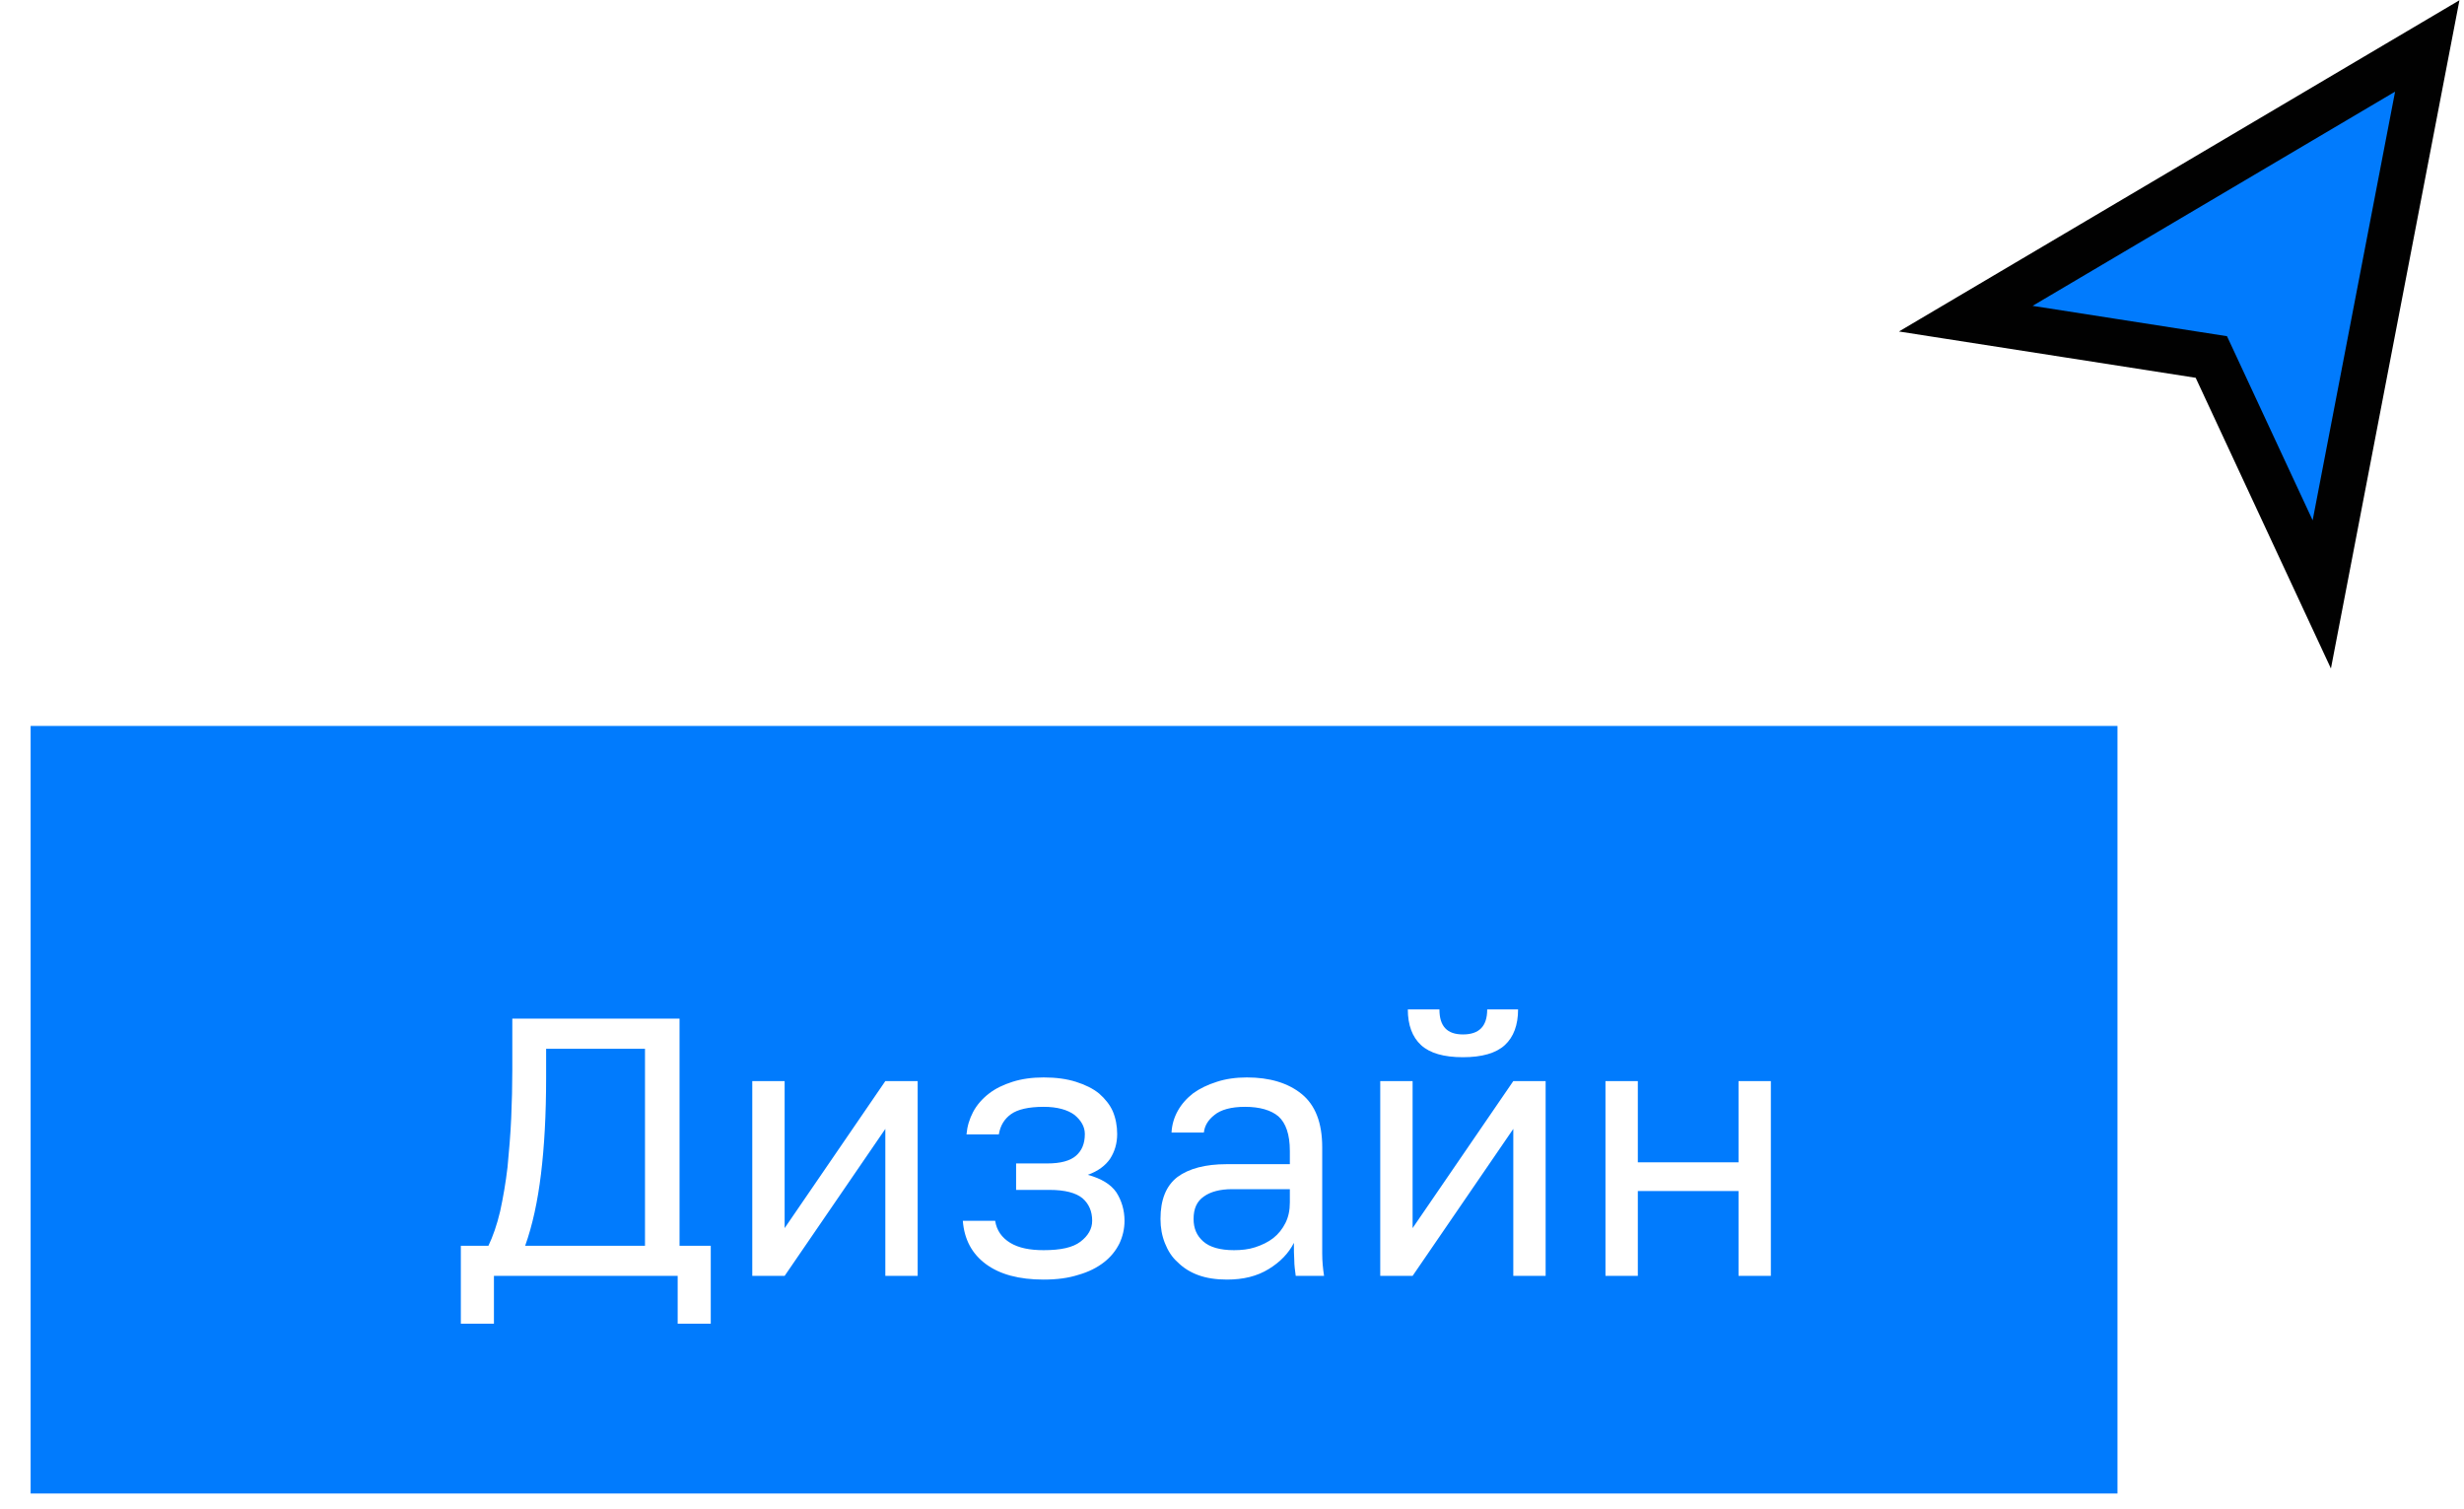
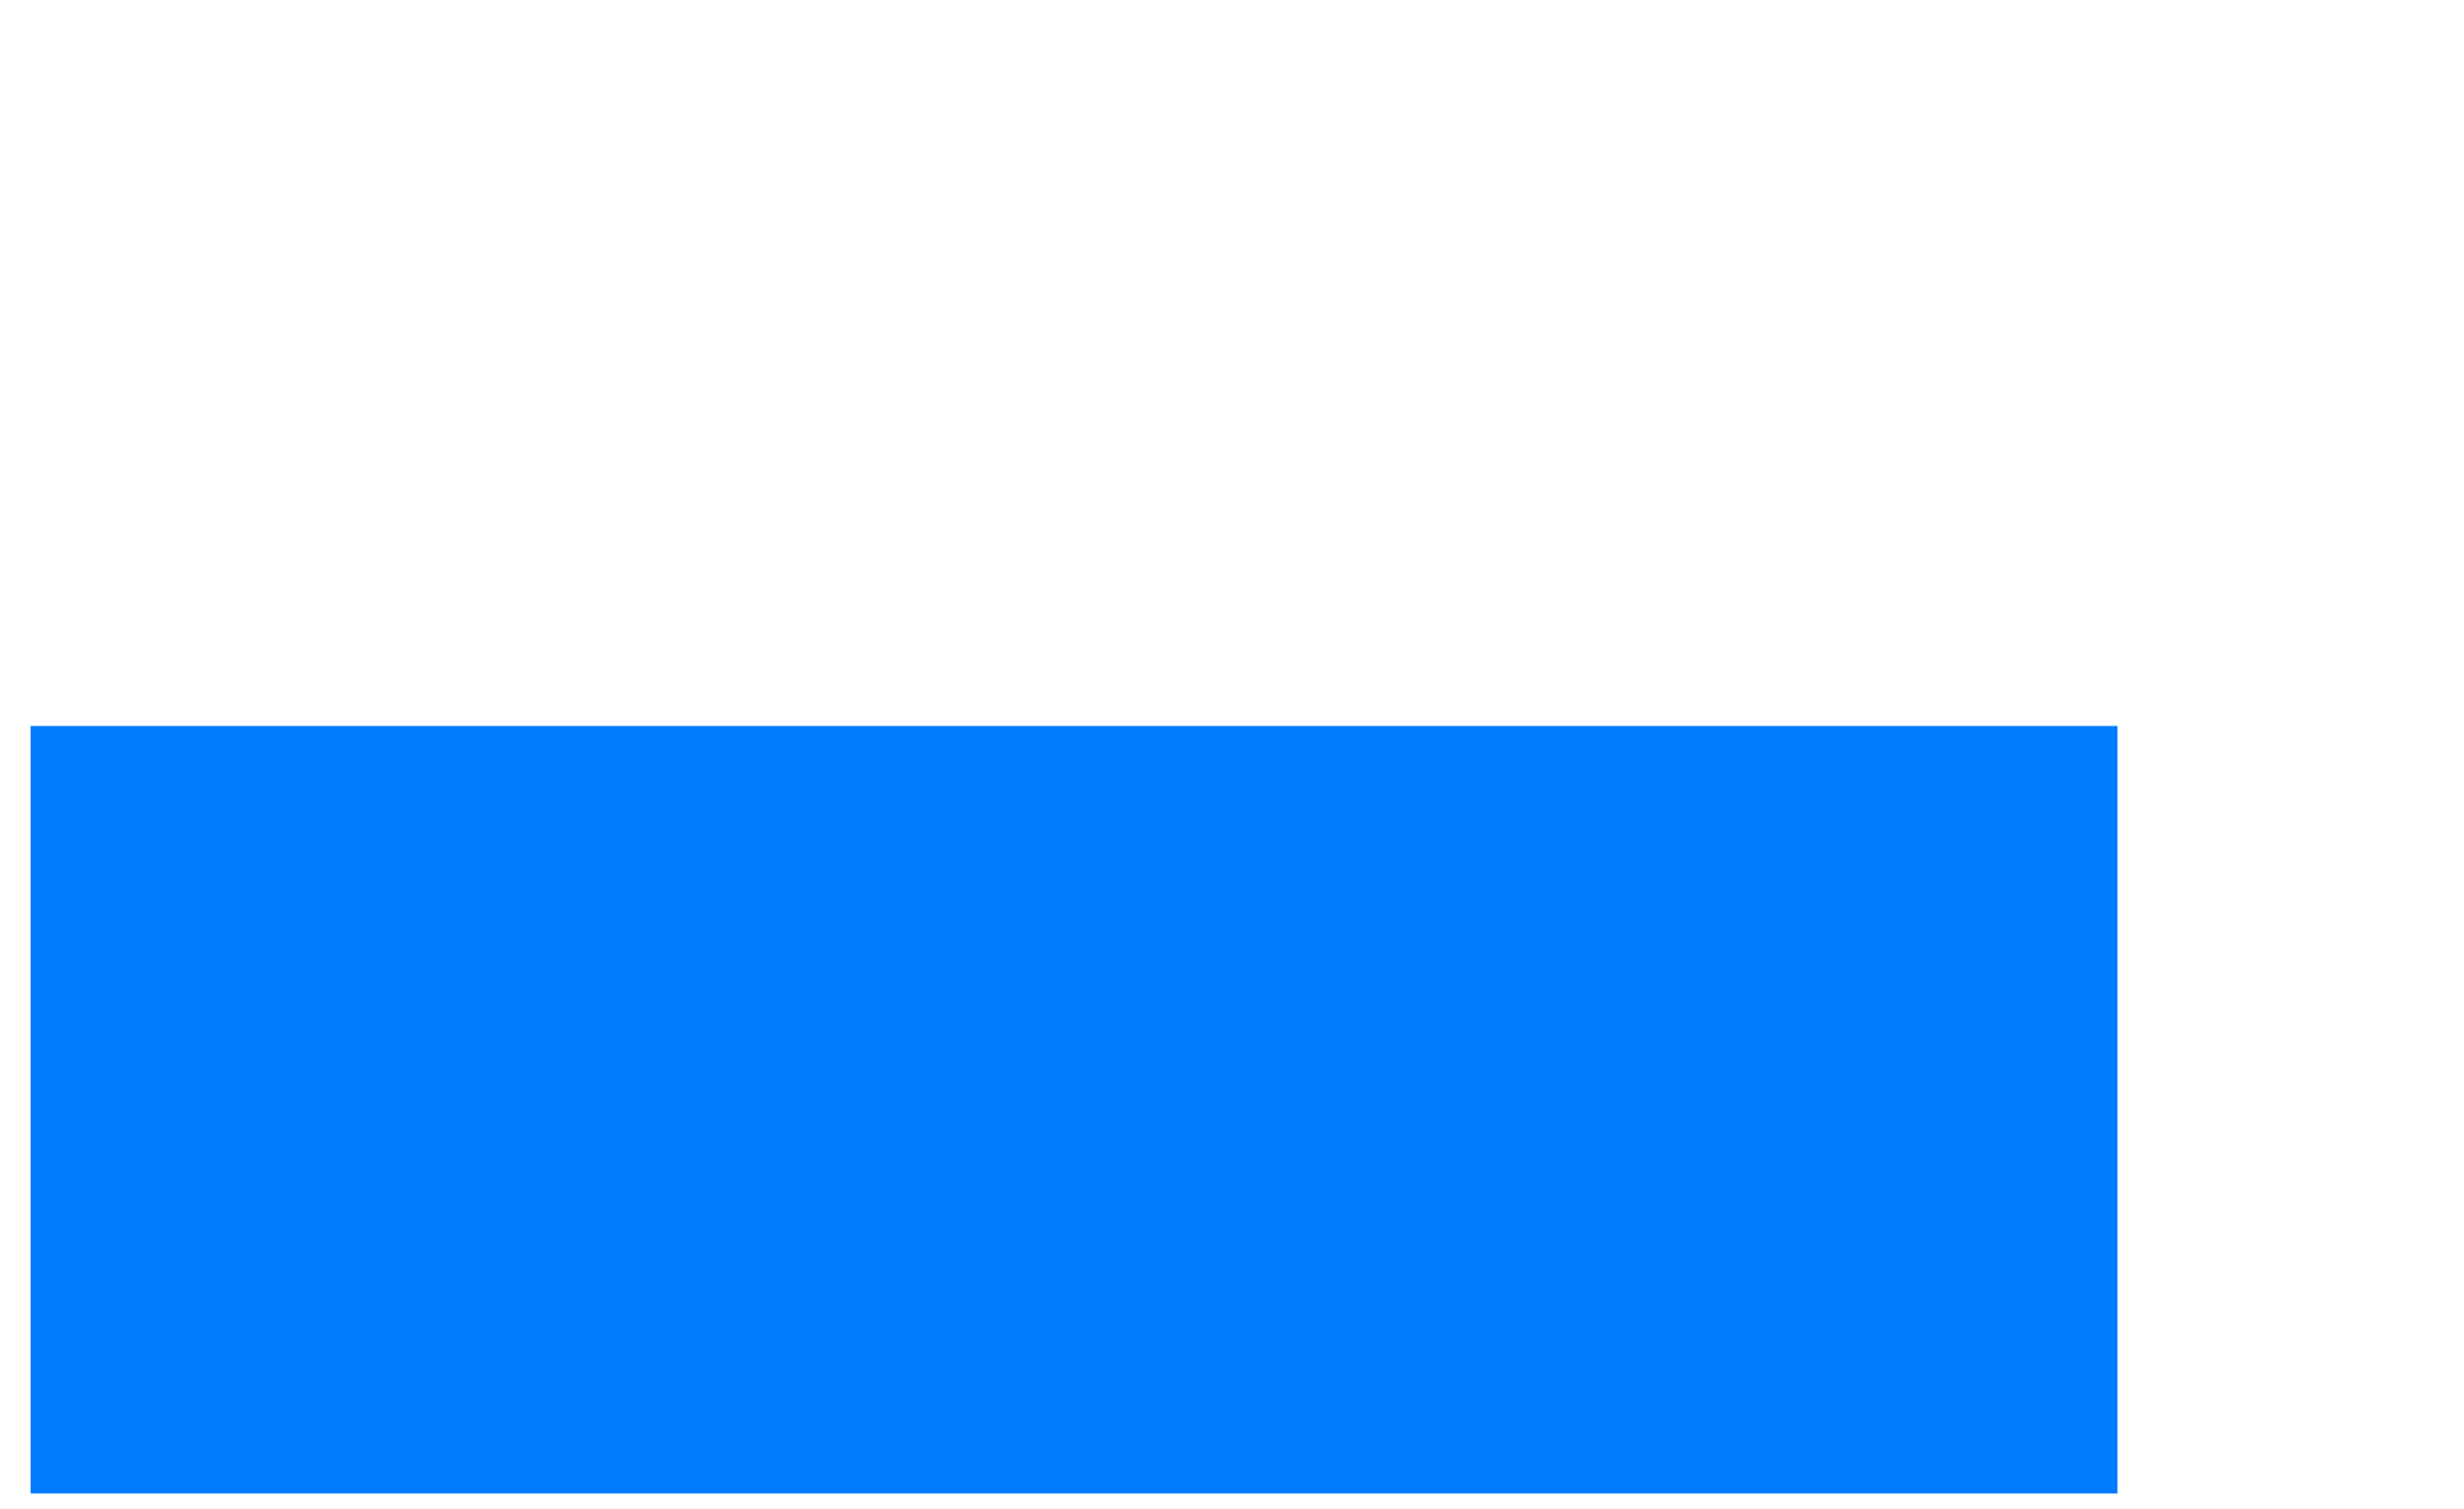
<svg xmlns="http://www.w3.org/2000/svg" width="98" height="60" viewBox="0 0 98 60" fill="none">
  <g filter="url(#filter0_d_5097_15866)">
    <rect width="83" height="30.527" transform="matrix(-1 0 0 1 83 24)" fill="#017BFD" />
-     <path d="M17.111 44.674H18.208C18.383 44.308 18.544 43.855 18.675 43.3C18.792 42.759 18.895 42.174 18.968 41.546C19.026 40.917 19.085 40.274 19.114 39.602C19.143 38.929 19.158 38.301 19.158 37.687V35.64H25.809V44.674H27.051V47.773H25.735V45.872H18.427V47.773H17.111V44.674ZM24.435 44.674V36.839H20.503V37.979C20.503 39.47 20.43 40.742 20.298 41.823C20.166 42.905 19.962 43.855 19.669 44.674H24.435ZM28.702 38.125H29.989V43.972L33.994 38.125H35.28V45.872H33.994V40.026L29.989 45.872H28.702V38.125ZM40.291 46.019C39.312 46.019 38.552 45.814 37.997 45.405C37.441 44.995 37.134 44.425 37.076 43.68H38.362C38.42 44.06 38.625 44.352 38.961 44.557C39.298 44.761 39.736 44.849 40.291 44.849C40.964 44.849 41.446 44.747 41.753 44.513C42.06 44.279 42.221 44.001 42.221 43.68C42.221 43.3 42.089 43.007 41.841 42.788C41.578 42.569 41.139 42.452 40.525 42.452H39.195V41.4H40.438C40.964 41.4 41.344 41.297 41.578 41.093C41.812 40.888 41.929 40.61 41.929 40.23C41.929 39.938 41.782 39.689 41.519 39.47C41.242 39.265 40.832 39.148 40.291 39.148C39.692 39.148 39.254 39.251 38.991 39.441C38.727 39.631 38.567 39.894 38.508 40.245H37.222C37.251 39.923 37.339 39.631 37.485 39.353C37.631 39.075 37.85 38.827 38.114 38.622C38.377 38.418 38.684 38.271 39.049 38.154C39.414 38.038 39.824 37.979 40.291 37.979C40.788 37.979 41.212 38.038 41.578 38.154C41.943 38.271 42.25 38.418 42.499 38.622C42.733 38.827 42.923 39.061 43.04 39.324C43.157 39.602 43.215 39.908 43.215 40.23C43.215 40.61 43.113 40.932 42.937 41.209C42.747 41.487 42.455 41.706 42.046 41.853C42.586 41.999 42.967 42.233 43.186 42.554C43.39 42.876 43.507 43.256 43.507 43.68C43.507 44.001 43.434 44.308 43.303 44.586C43.157 44.878 42.952 45.127 42.689 45.331C42.426 45.536 42.089 45.712 41.68 45.828C41.271 45.96 40.818 46.019 40.291 46.019ZM47.584 46.019C47.145 46.019 46.765 45.96 46.444 45.843C46.122 45.726 45.844 45.551 45.625 45.331C45.391 45.127 45.23 44.864 45.114 44.571C44.997 44.279 44.938 43.958 44.938 43.607C44.938 42.847 45.157 42.291 45.611 41.94C46.064 41.604 46.721 41.429 47.569 41.429H50.083V40.903C50.083 40.245 49.923 39.792 49.63 39.529C49.338 39.28 48.885 39.148 48.3 39.148C47.745 39.148 47.335 39.265 47.087 39.47C46.824 39.675 46.692 39.908 46.663 40.172H45.377C45.391 39.865 45.479 39.572 45.625 39.309C45.771 39.046 45.976 38.812 46.239 38.608C46.502 38.418 46.809 38.271 47.175 38.154C47.525 38.038 47.935 37.979 48.373 37.979C49.279 37.979 50.01 38.198 50.551 38.637C51.092 39.075 51.37 39.777 51.37 40.756V43.899C51.37 44.308 51.37 44.674 51.37 44.981C51.37 45.288 51.399 45.58 51.443 45.872H50.317C50.288 45.653 50.259 45.448 50.259 45.244C50.244 45.039 50.244 44.82 50.244 44.557C50.04 44.966 49.703 45.317 49.25 45.595C48.782 45.887 48.227 46.019 47.584 46.019ZM47.862 44.849C48.154 44.849 48.446 44.82 48.709 44.732C48.972 44.645 49.221 44.528 49.426 44.367C49.63 44.206 49.791 44.001 49.908 43.767C50.025 43.534 50.083 43.27 50.083 42.949V42.423H47.788C47.306 42.423 46.926 42.525 46.663 42.715C46.385 42.905 46.254 43.197 46.254 43.607C46.254 43.972 46.371 44.264 46.634 44.498C46.897 44.732 47.306 44.849 47.862 44.849ZM53.678 38.125H54.965V43.972L58.97 38.125H60.256V45.872H58.97V40.026L54.965 45.872H53.678V38.125ZM56.967 37.175C56.207 37.175 55.651 37.014 55.301 36.693C54.95 36.371 54.775 35.889 54.775 35.275H56.032C56.032 35.947 56.339 36.269 56.967 36.269C57.61 36.269 57.932 35.947 57.932 35.275H59.16C59.16 35.889 58.984 36.371 58.633 36.693C58.283 37.014 57.727 37.175 56.967 37.175ZM62.636 38.125H63.923V41.356H67.928V38.125H69.214V45.872H67.928V42.496H63.923V45.872H62.636V38.125Z" fill="white" />
  </g>
-   <path fill-rule="evenodd" clip-rule="evenodd" d="M78.184 12.674L96.539 1.827L92.344 23.641L87.951 14.198L78.184 12.674Z" fill="#017BFD" stroke="#010101" stroke-width="1.827" stroke-linecap="square" />
  <defs>
    <filter id="filter0_d_5097_15866" x="0" y="24" width="84.218" height="35.399" filterUnits="userSpaceOnUse" color-interpolation-filters="sRGB">
      <feFlood flood-opacity="0" result="BackgroundImageFix" />
      <feColorMatrix in="SourceAlpha" type="matrix" values="0 0 0 0 0 0 0 0 0 0 0 0 0 0 0 0 0 0 127 0" result="hardAlpha" />
      <feOffset dx="1.218" dy="4.872" />
      <feColorMatrix type="matrix" values="0 0 0 0 0 0 0 0 0 0 0 0 0 0 0 0 0 0 0.16 0" />
      <feBlend mode="normal" in2="BackgroundImageFix" result="effect1_dropShadow_5097_15866" />
      <feBlend mode="normal" in="SourceGraphic" in2="effect1_dropShadow_5097_15866" result="shape" />
    </filter>
  </defs>
</svg>